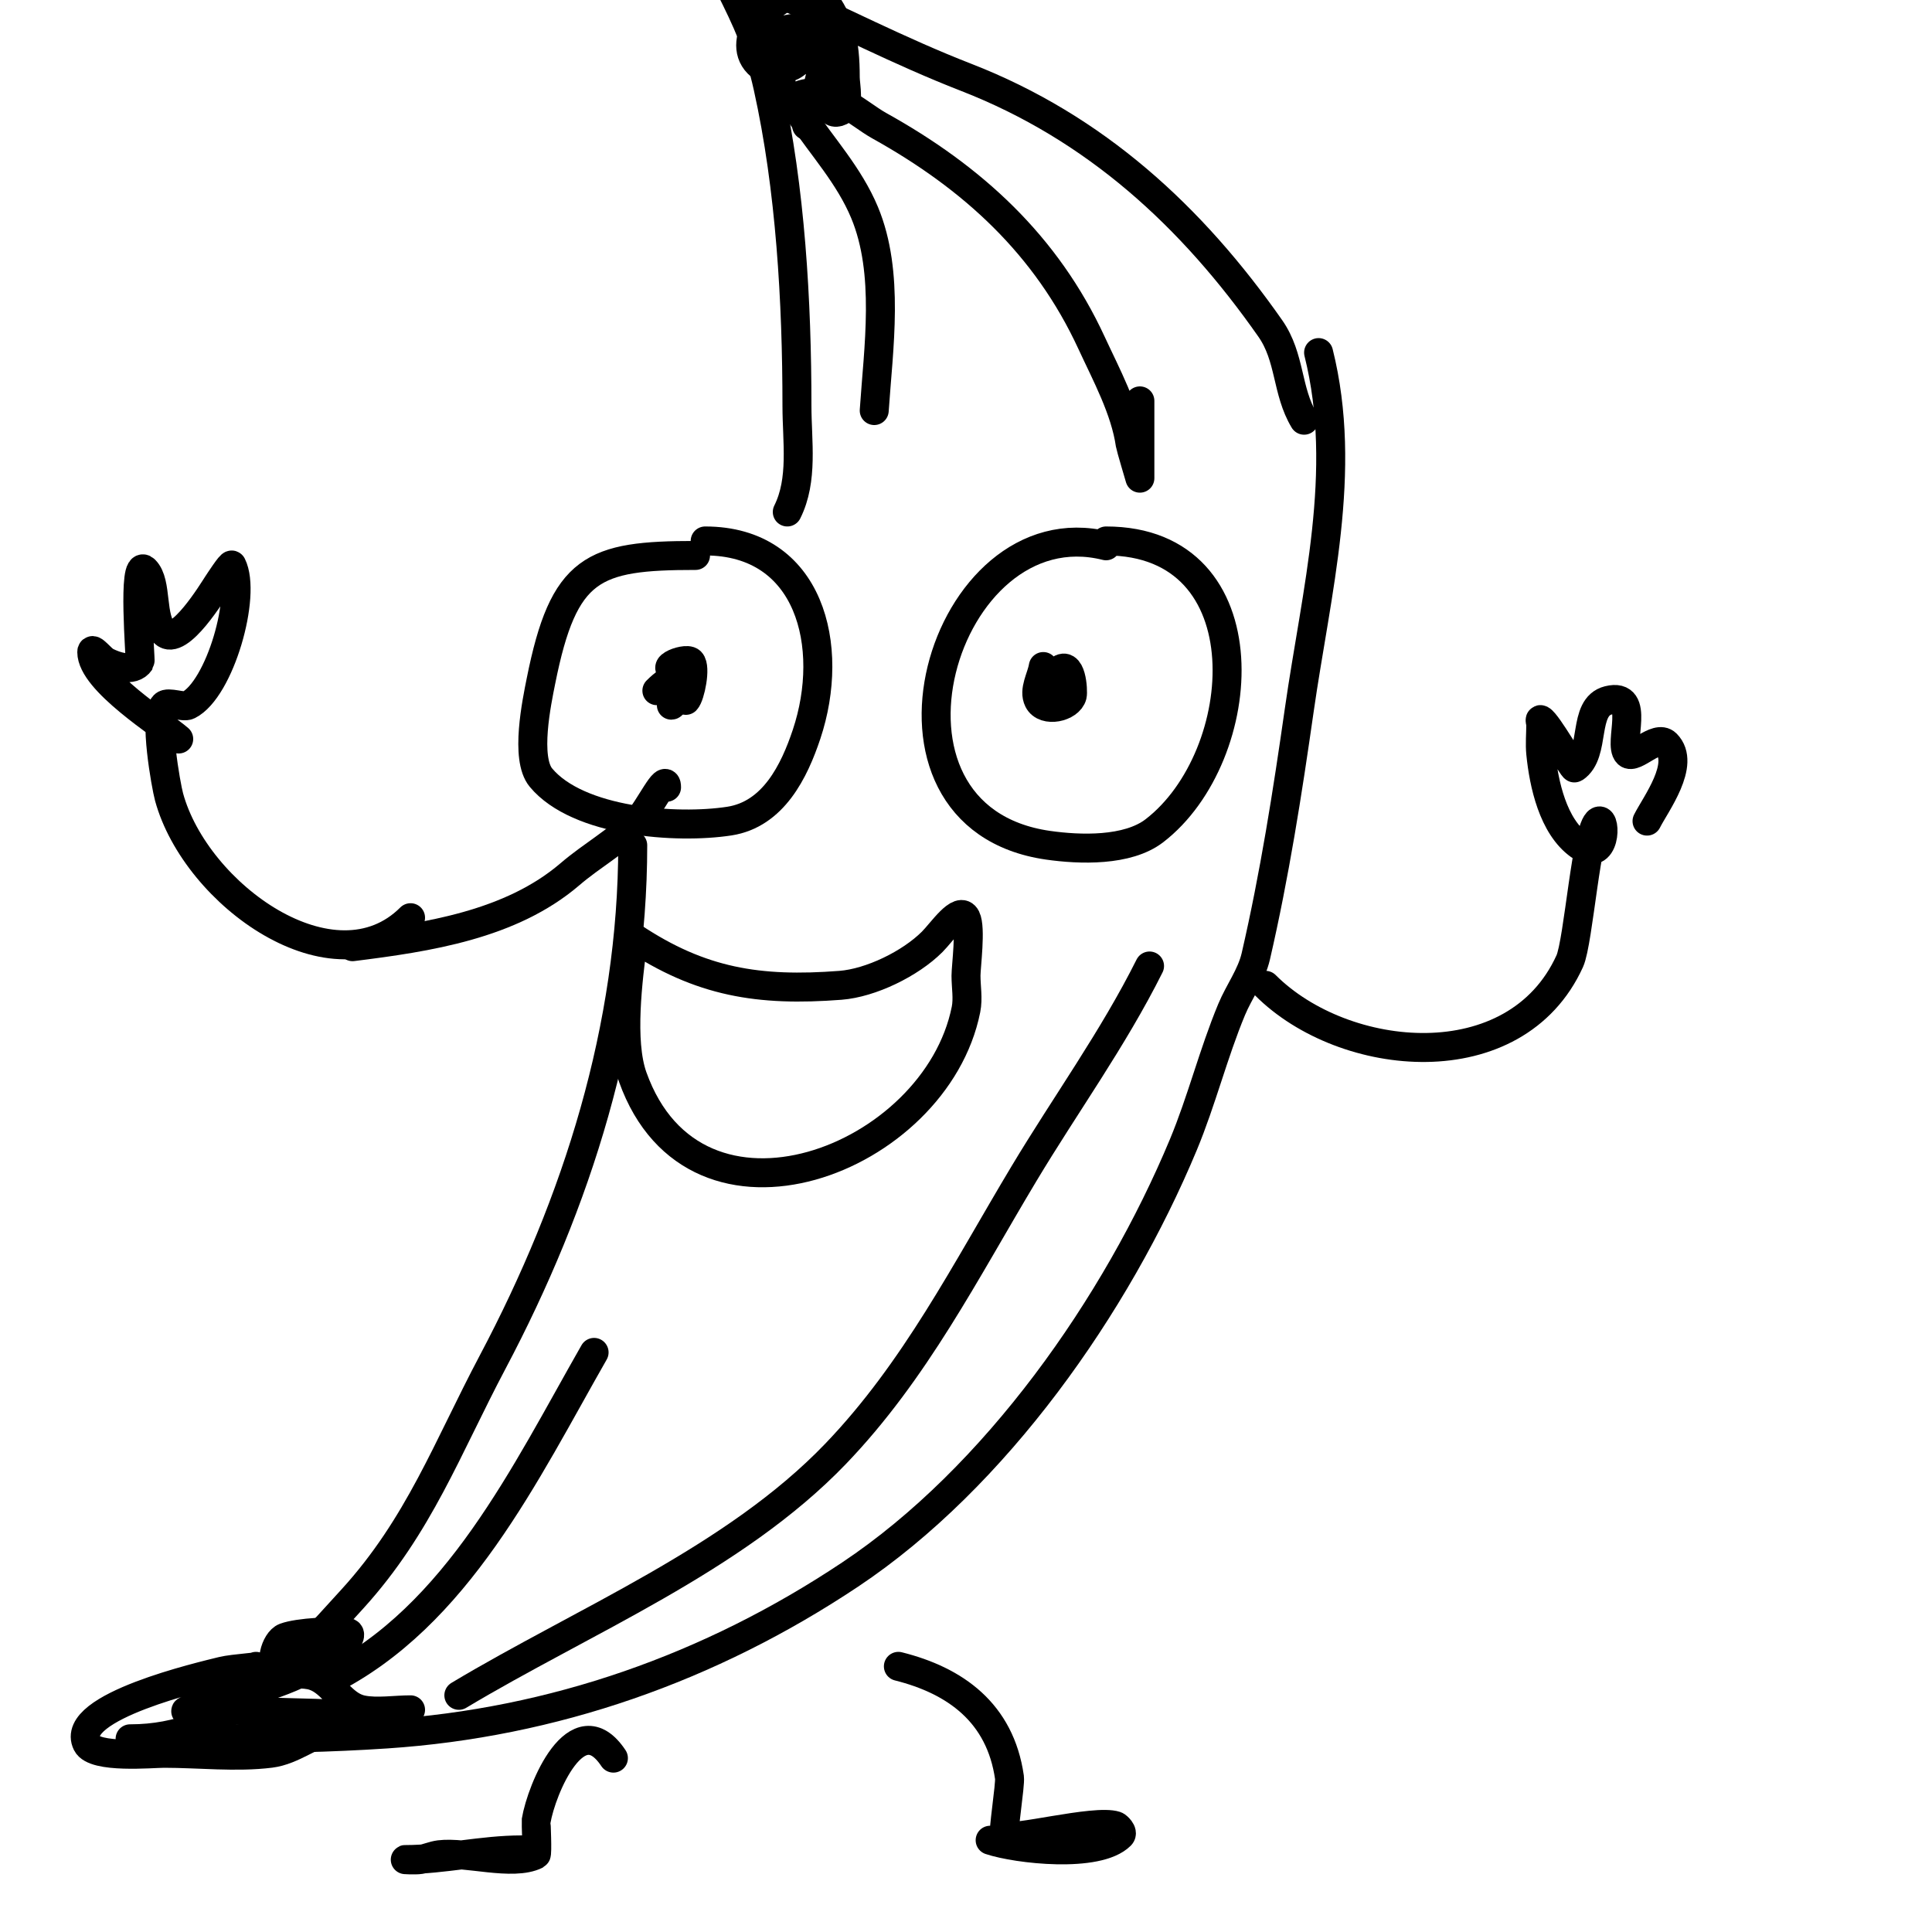
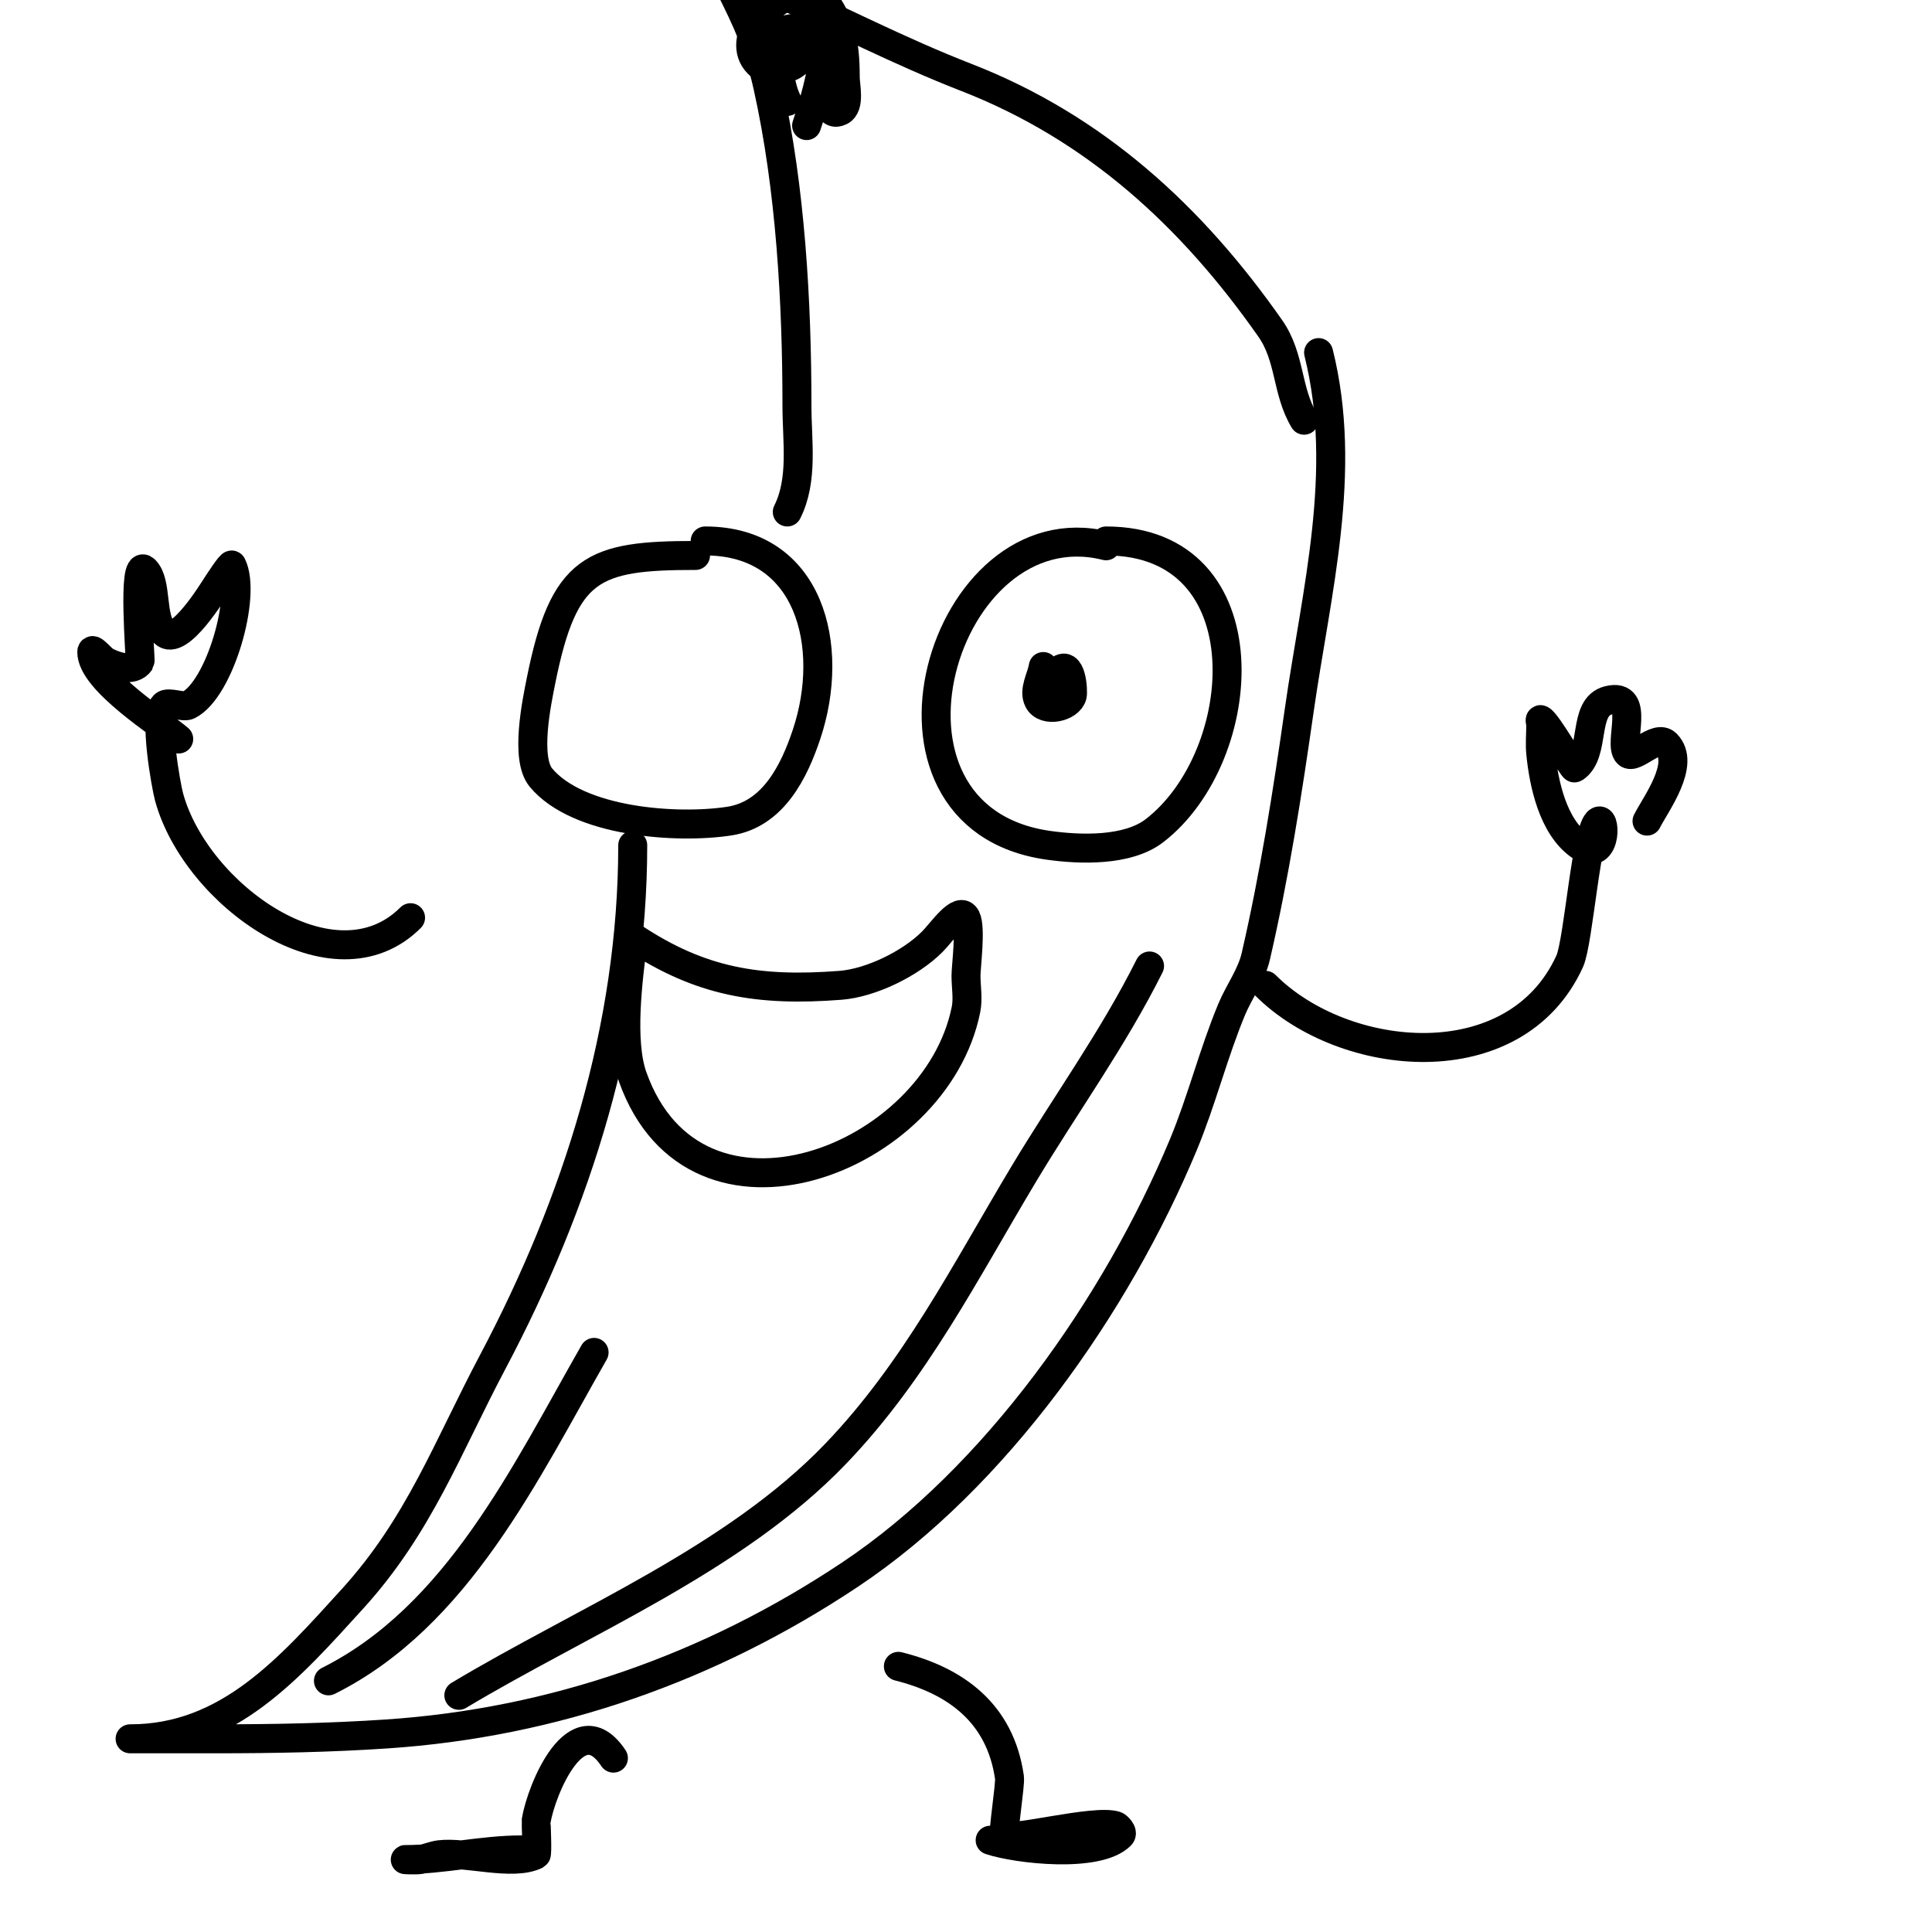
<svg xmlns="http://www.w3.org/2000/svg" viewBox="0 0 400 400" version="1.1">
  <g fill="none" stroke="#000000" stroke-width="6" stroke-linecap="round" stroke-linejoin="round">
    <path d="M144,115c-21.287,0 -27.278,2.39 -32,26c-0.861,4.304 -3.329,16.005 0,20c7.701,9.241 28.135,10.672 39,9c9.121,-1.403 13.451,-10.353 16,-18c6.052,-18.155 0.714,-40 -21,-40" />
    <path d="M229,113c-33.87,-8.468 -52.862,56.163 -12,62c6.561,0.937 16.44,1.277 22,-3c20.088,-15.452 23.171,-60 -10,-60" />
    <path d="M216,138c-0.387,2.325 -2.054,4.892 -1,7c1.287,2.574 6.392,1.432 7,-1c0.22,-0.88 -0.141,-7.859 -3,-5c-0.245,0.245 2.977,4 0,4" />
-     <path d="M142,139c-7.554,0 -0.109,-3.109 1,-2c1.125,1.125 -0.092,7.092 -1,8" />
    <path d="M131,194c14.055,9.37 26.109,11.299 43,10c6.277,-0.483 14.464,-4.464 19,-9c2.028,-2.028 5.718,-7.565 7,-5c1.067,2.133 0,10.115 0,12c0,2.333 0.458,4.712 0,7c-6.247,31.236 -56.003,50.391 -69,14c-2.671,-7.478 -0.959,-20.328 0,-28" />
    <path d="M85,190c-15.803,15.803 -44.466,-4.708 -50,-25c-0.622,-2.282 -3.238,-16.762 -1,-19c0.798,-0.798 3.951,0.525 5,0c6.541,-3.27 12.099,-22.802 9,-29c-0.174,-0.348 -2.621,3.431 -3,4c-0.809,1.214 -7.952,13.048 -11,10c-2.951,-2.951 -1.324,-10.324 -4,-13c-2.658,-2.658 -0.842,18.763 -1,19c-1.528,2.292 -5.249,0.875 -7,0c-1.075,-0.537 -3,-3.202 -3,-2c0,5.983 14.667,15.084 18,18" />
    <path d="M262,204c16.283,16.283 51.774,19.697 63,-5c1.831,-4.027 3.451,-27.725 6,-29c1.549,-0.774 1.57,8.979 -4,5c-5.48,-3.914 -7.373,-12.735 -8,-19c-0.199,-1.99 0,-4 0,-6c0,-0.333 -0.298,-1.149 0,-1c1.364,0.682 6.699,10.201 7,10c4.522,-3.015 1.505,-12.626 7,-14c6.816,-1.704 1.982,8.982 4,11c1.361,1.361 5.97,-4.03 8,-2c4.126,4.126 -2.285,12.571 -4,16" />
    <path d="M186,345c11.761,2.94 21.085,9.594 23,23c0.213,1.491 -1.441,11.559 -1,12c1.267,1.267 18.711,-3.43 23,-2c0.293,0.098 1.667,1.333 1,2c-4.744,4.744 -21.372,2.876 -27,1" />
    <path d="M127,364c-7.521,-11.282 -14.897,6.38 -16,13c-0.029,0.177 0.304,6.848 0,7c-4.828,2.414 -14.603,-0.675 -20,0c-1.364,0.17 -2.644,0.774 -4,1c-0.986,0.164 -4,0 -3,0c7.732,0 15.835,-2 24,-2" />
    <path d="M273,73c6.159,24.635 -0.509,49.566 -4,74c-2.456,17.191 -5.111,34.146 -9,51c-0.906,3.925 -3.451,7.282 -5,11c-3.775,9.061 -6.206,18.893 -10,28c-13.863,33.272 -38.912,68.941 -69,89c-29.02,19.346 -61.422,30.695 -96,33c-11.68,0.779 -23.247,1 -35,1c-3.667,0 -7.333,0 -11,0c-1.667,0 -3.333,0 -5,0c-0.667,0 -2.667,0 -2,0c20.242,0 32.989,-14.688 46,-29c13.743,-15.117 19.586,-31.218 29,-49c17.499,-33.053 29,-69.303 29,-107" />
    <path d="M270,87c-3.65,-6.084 -2.797,-12.996 -7,-19c-16.216,-23.166 -36.21,-41.582 -63,-52c-13.747,-5.346 -26.555,-12.025 -40,-18c-0.653,-0.29 -10,-3 -10,-3c0,0 0.733,1.467 1,2c3.699,7.398 6.13,12.586 8,21c4.666,20.997 6,44.502 6,66c0,7.39 1.338,15.325 -2,22" />
-     <path d="M73,196c15.556,-1.944 32.771,-4.518 45,-15c4.521,-3.875 9.774,-6.774 14,-11c2.311,-2.311 6,-10.361 6,-7" />
    <path d="M163,21c-1.622,-3.244 -1.28,-6.134 -3,-9c-1.724,-2.874 -4.428,-4.567 -5,-8c-1.542,-9.255 6.877,-14.31 14,-6c5.019,5.856 6,10.582 6,18c0,1.779 1.04,5.98 -1,7c-4.986,2.493 -2.844,-14.422 -8,-17c-1.353,-0.676 -7.228,0.886 -5,2c0.852,0.426 3.232,0.232 4,1c3.795,3.795 -4.157,6.895 -7,5c-6.506,-4.338 0.726,-13.945 6,-15c12.046,-2.409 5.284,20.149 3,27" />
-     <path d="M53,345c2.357,0 -4.713,0.428 -7,1c-3.955,0.989 -31.808,7.385 -28,15c1.568,3.137 13.484,2 16,2c7.14,0 14.909,0.886 22,0c4.701,-0.588 8.61,-4.122 13,-5c1.216,-0.243 8.116,-0.116 9,-1c1.716,-1.716 -4.579,-1.839 -7,-2c-7.711,-0.514 -15.31,-0.301 -23,-1c-2.988,-0.272 -11.846,0.949 -9,0c7.939,-2.646 16.457,-4.229 24,-8c2.813,-1.406 5.776,-2.776 8,-5c0.745,-0.745 2.043,-2.851 1,-3c-2.694,-0.385 -10.202,-0.049 -13,1c-1.995,0.748 -3.518,5.993 -1,7c2.188,0.875 4.764,0.255 7,1c4.003,1.334 5.62,6.124 10,7c3.053,0.611 6.852,0 10,0" />
    <path d="M68,348c26.706,-13.353 40.783,-43.121 55,-68" />
    <path d="M95,351c25.705,-15.423 56.994,-28.119 78,-50c16.513,-17.201 26.918,-37.864 39,-58c8.647,-14.411 18.45,-27.901 26,-43" />
-     <path d="M181,85c0.865,-12.972 3.212,-28.491 -2,-41c-3.186,-7.646 -8.786,-13.68 -13,-20c-0.762,-1.144 -2.229,-3.385 -1,-4c6.002,-3.001 12.633,3.574 17,6c19.332,10.74 34.625,24.687 44,45c3,6.5 6.97,13.791 8,21c0.066,0.459 2,7 2,7c0,0 0,-14.486 0,-16" />
-     <path d="M136,143c6.08,-6.08 3.861,3 3,3" />
  </g>
</svg>